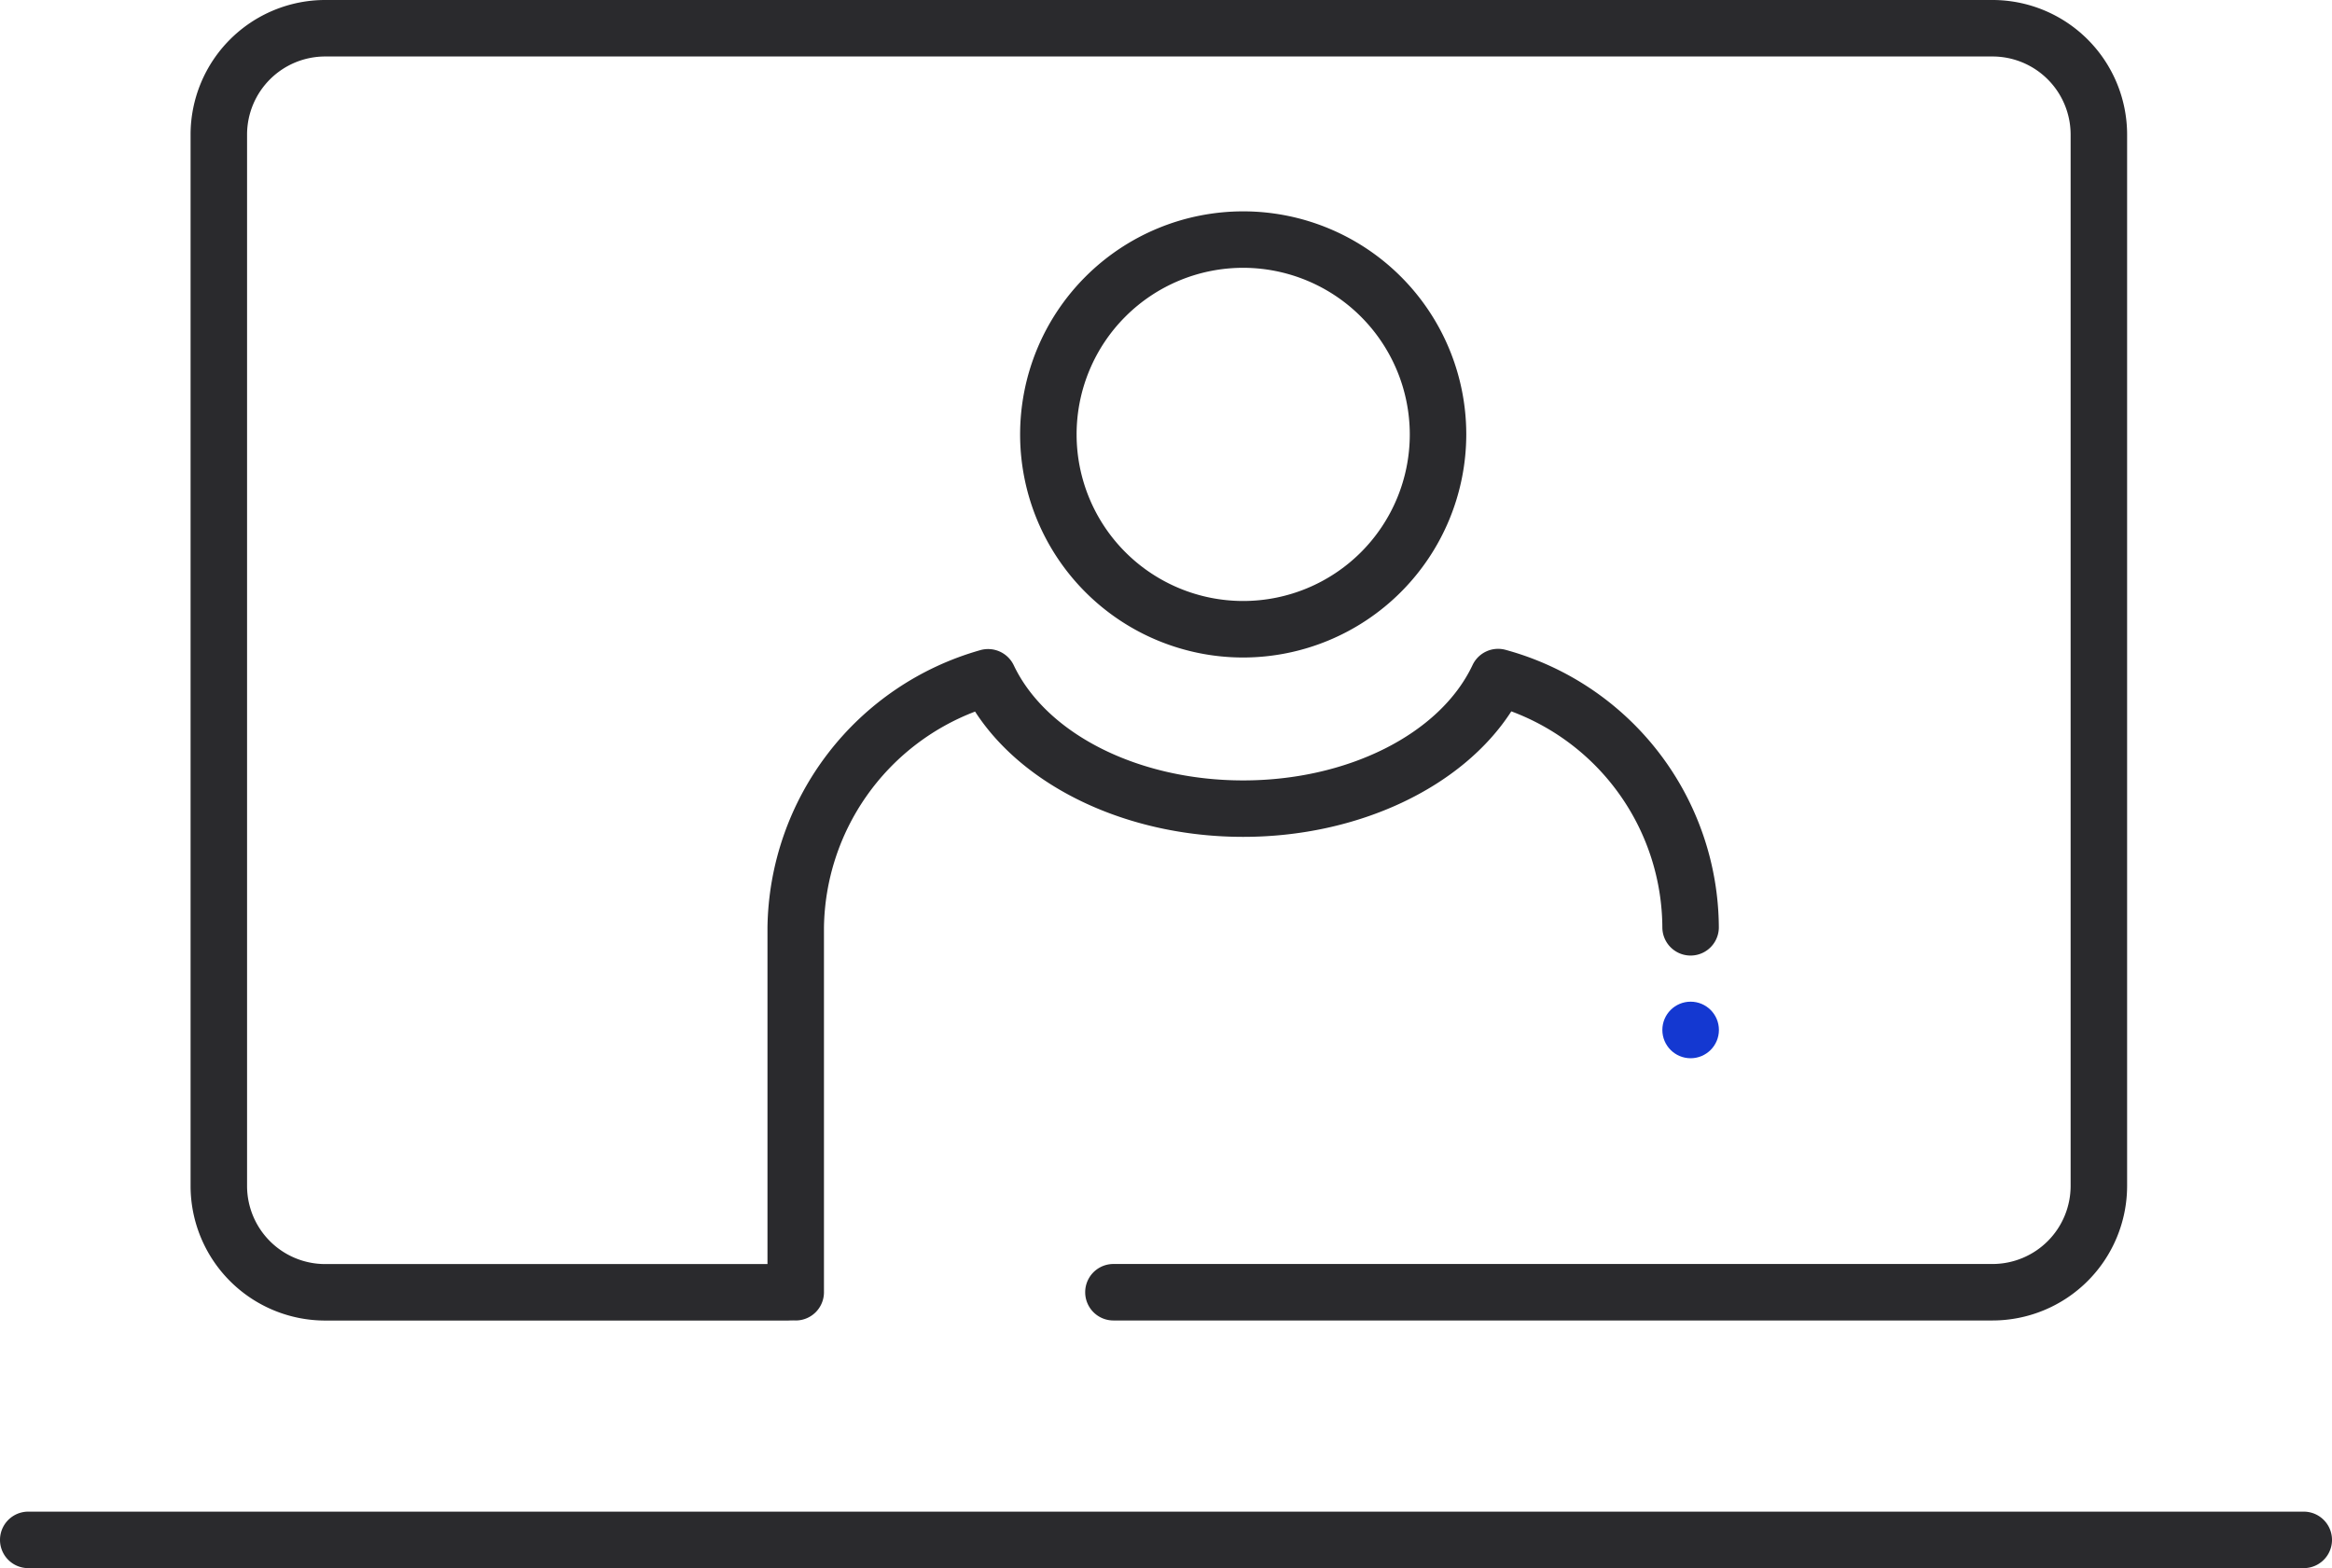
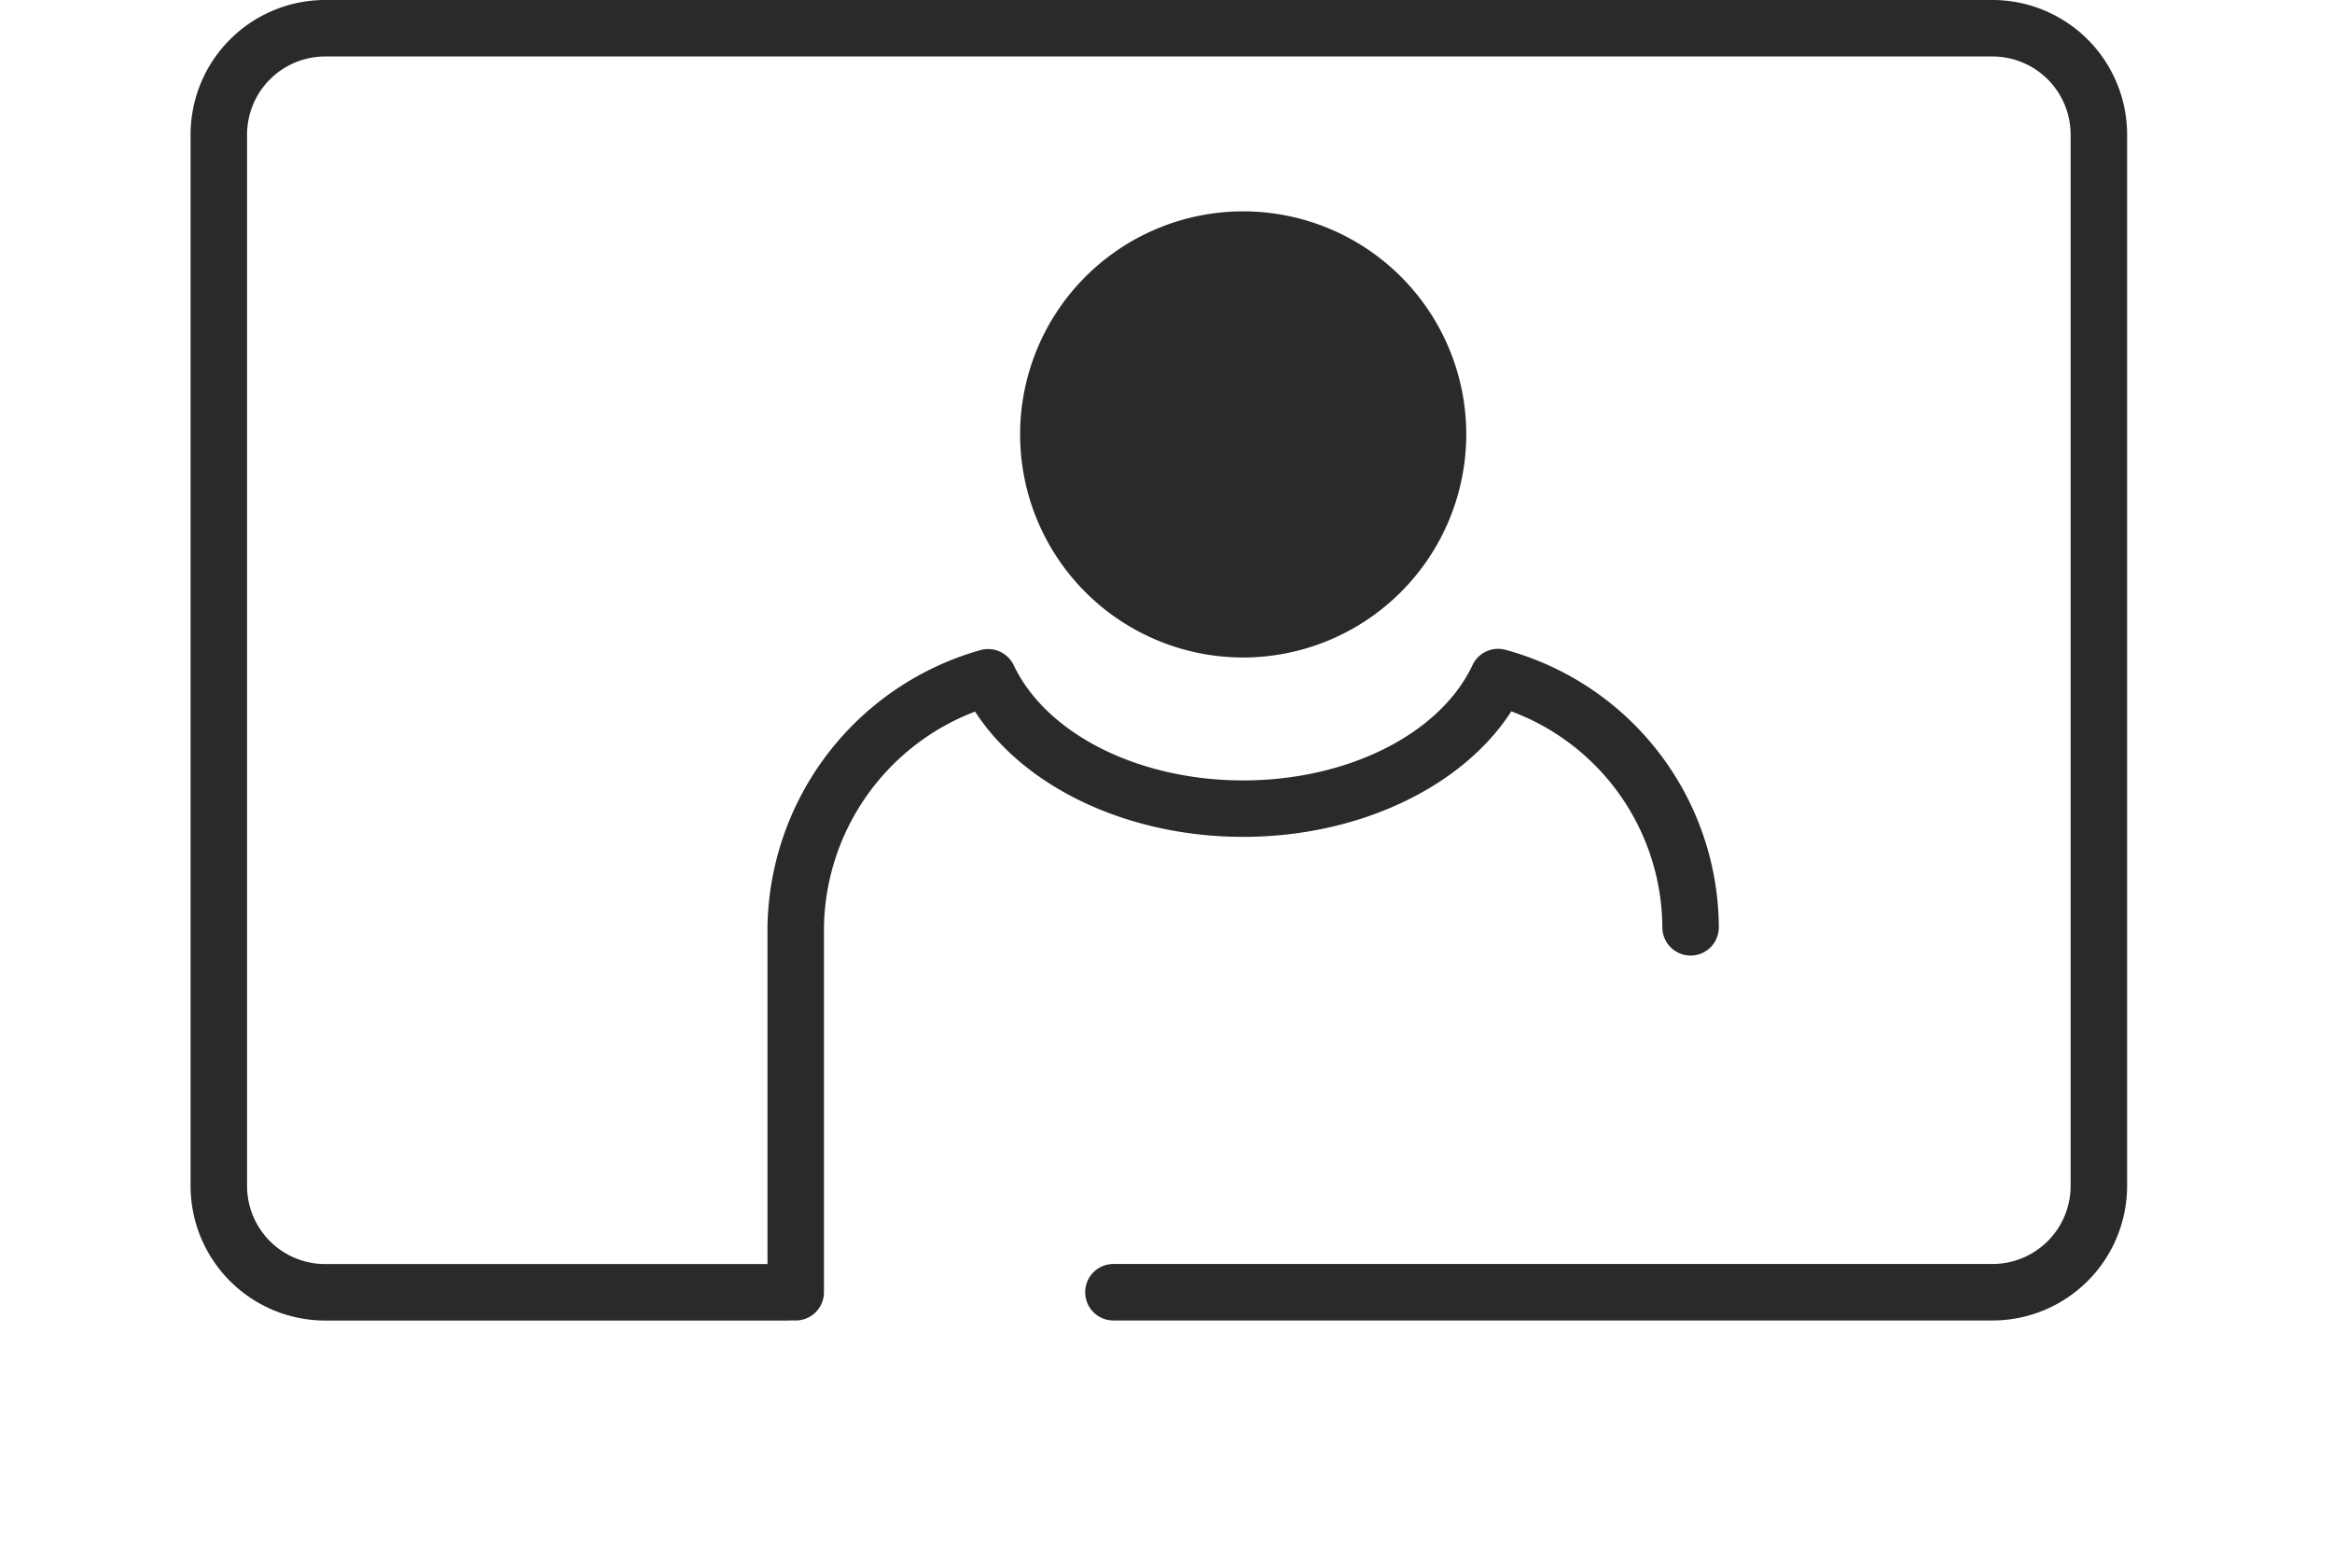
<svg xmlns="http://www.w3.org/2000/svg" width="61.928" height="41.644" viewBox="0 0 61.928 41.644">
  <g id="Group_5259" data-name="Group 5259" transform="translate(-549.967 -844.422)">
-     <circle id="Ellipse_207" data-name="Ellipse 207" cx="0.751" cy="0.751" r="0.751" transform="translate(594.112 871.023)" fill="#1438d1" />
    <g id="Group_766" data-name="Group 766" transform="translate(29.128 173.218)">
      <path id="Path_484" data-name="Path 484" d="M573.753,706.271H550.407a.75.75,0,0,1,0-1.5h23.346a2.075,2.075,0,0,0,2.073-2.073V674.777a2.075,2.075,0,0,0-2.073-2.073h-44.28a2.075,2.075,0,0,0-2.073,2.073V702.7a2.075,2.075,0,0,0,2.073,2.073h12.289a.75.75,0,0,1,0,1.5H529.473A3.577,3.577,0,0,1,525.9,702.7V674.777a3.577,3.577,0,0,1,3.573-3.573h44.28a3.577,3.577,0,0,1,3.573,3.573V702.7A3.577,3.577,0,0,1,573.753,706.271Z" fill="#2a2a2d" />
    </g>
    <g id="Group_767" data-name="Group 767" transform="translate(29.128 173.218)">
-       <path id="Path_485" data-name="Path 485" d="M582.017,712.848H521.589a.75.75,0,0,1,0-1.5h60.428a.75.75,0,0,1,0,1.5Z" fill="#2a2a2d" />
-     </g>
+       </g>
    <g id="Group_768" data-name="Group 768" transform="translate(29.128 173.218)">
-       <path id="Path_486" data-name="Path 486" d="M553.852,688.665a5.924,5.924,0,1,1,5.925-5.925A5.932,5.932,0,0,1,553.852,688.665Zm0-10.349a4.424,4.424,0,1,0,4.425,4.424A4.43,4.43,0,0,0,553.852,678.316Z" fill="#2a2a2d" />
+       <path id="Path_486" data-name="Path 486" d="M553.852,688.665a5.924,5.924,0,1,1,5.925-5.925A5.932,5.932,0,0,1,553.852,688.665Zm0-10.349A4.43,4.43,0,0,0,553.852,678.316Z" fill="#2a2a2d" />
    </g>
    <g id="Group_769" data-name="Group 769" transform="translate(29.128 173.218)">
      <path id="Path_487" data-name="Path 487" d="M541.97,706.271a.75.75,0,0,1-.75-.75v-9.692a7.765,7.765,0,0,1,5.653-7.36.755.755,0,0,1,.886.4c.869,1.83,3.318,3.06,6.093,3.06s5.229-1.232,6.092-3.064a.75.75,0,0,1,.889-.4,7.68,7.68,0,0,1,5.651,7.365.75.75,0,0,1-1.5,0,6.158,6.158,0,0,0-4.011-5.735c-1.3,2.016-4.061,3.333-7.121,3.333s-5.817-1.314-7.119-3.327a6.231,6.231,0,0,0-4.013,5.729v9.692A.75.75,0,0,1,541.97,706.271Z" fill="#2a2a2d" />
    </g>
  </g>
</svg>